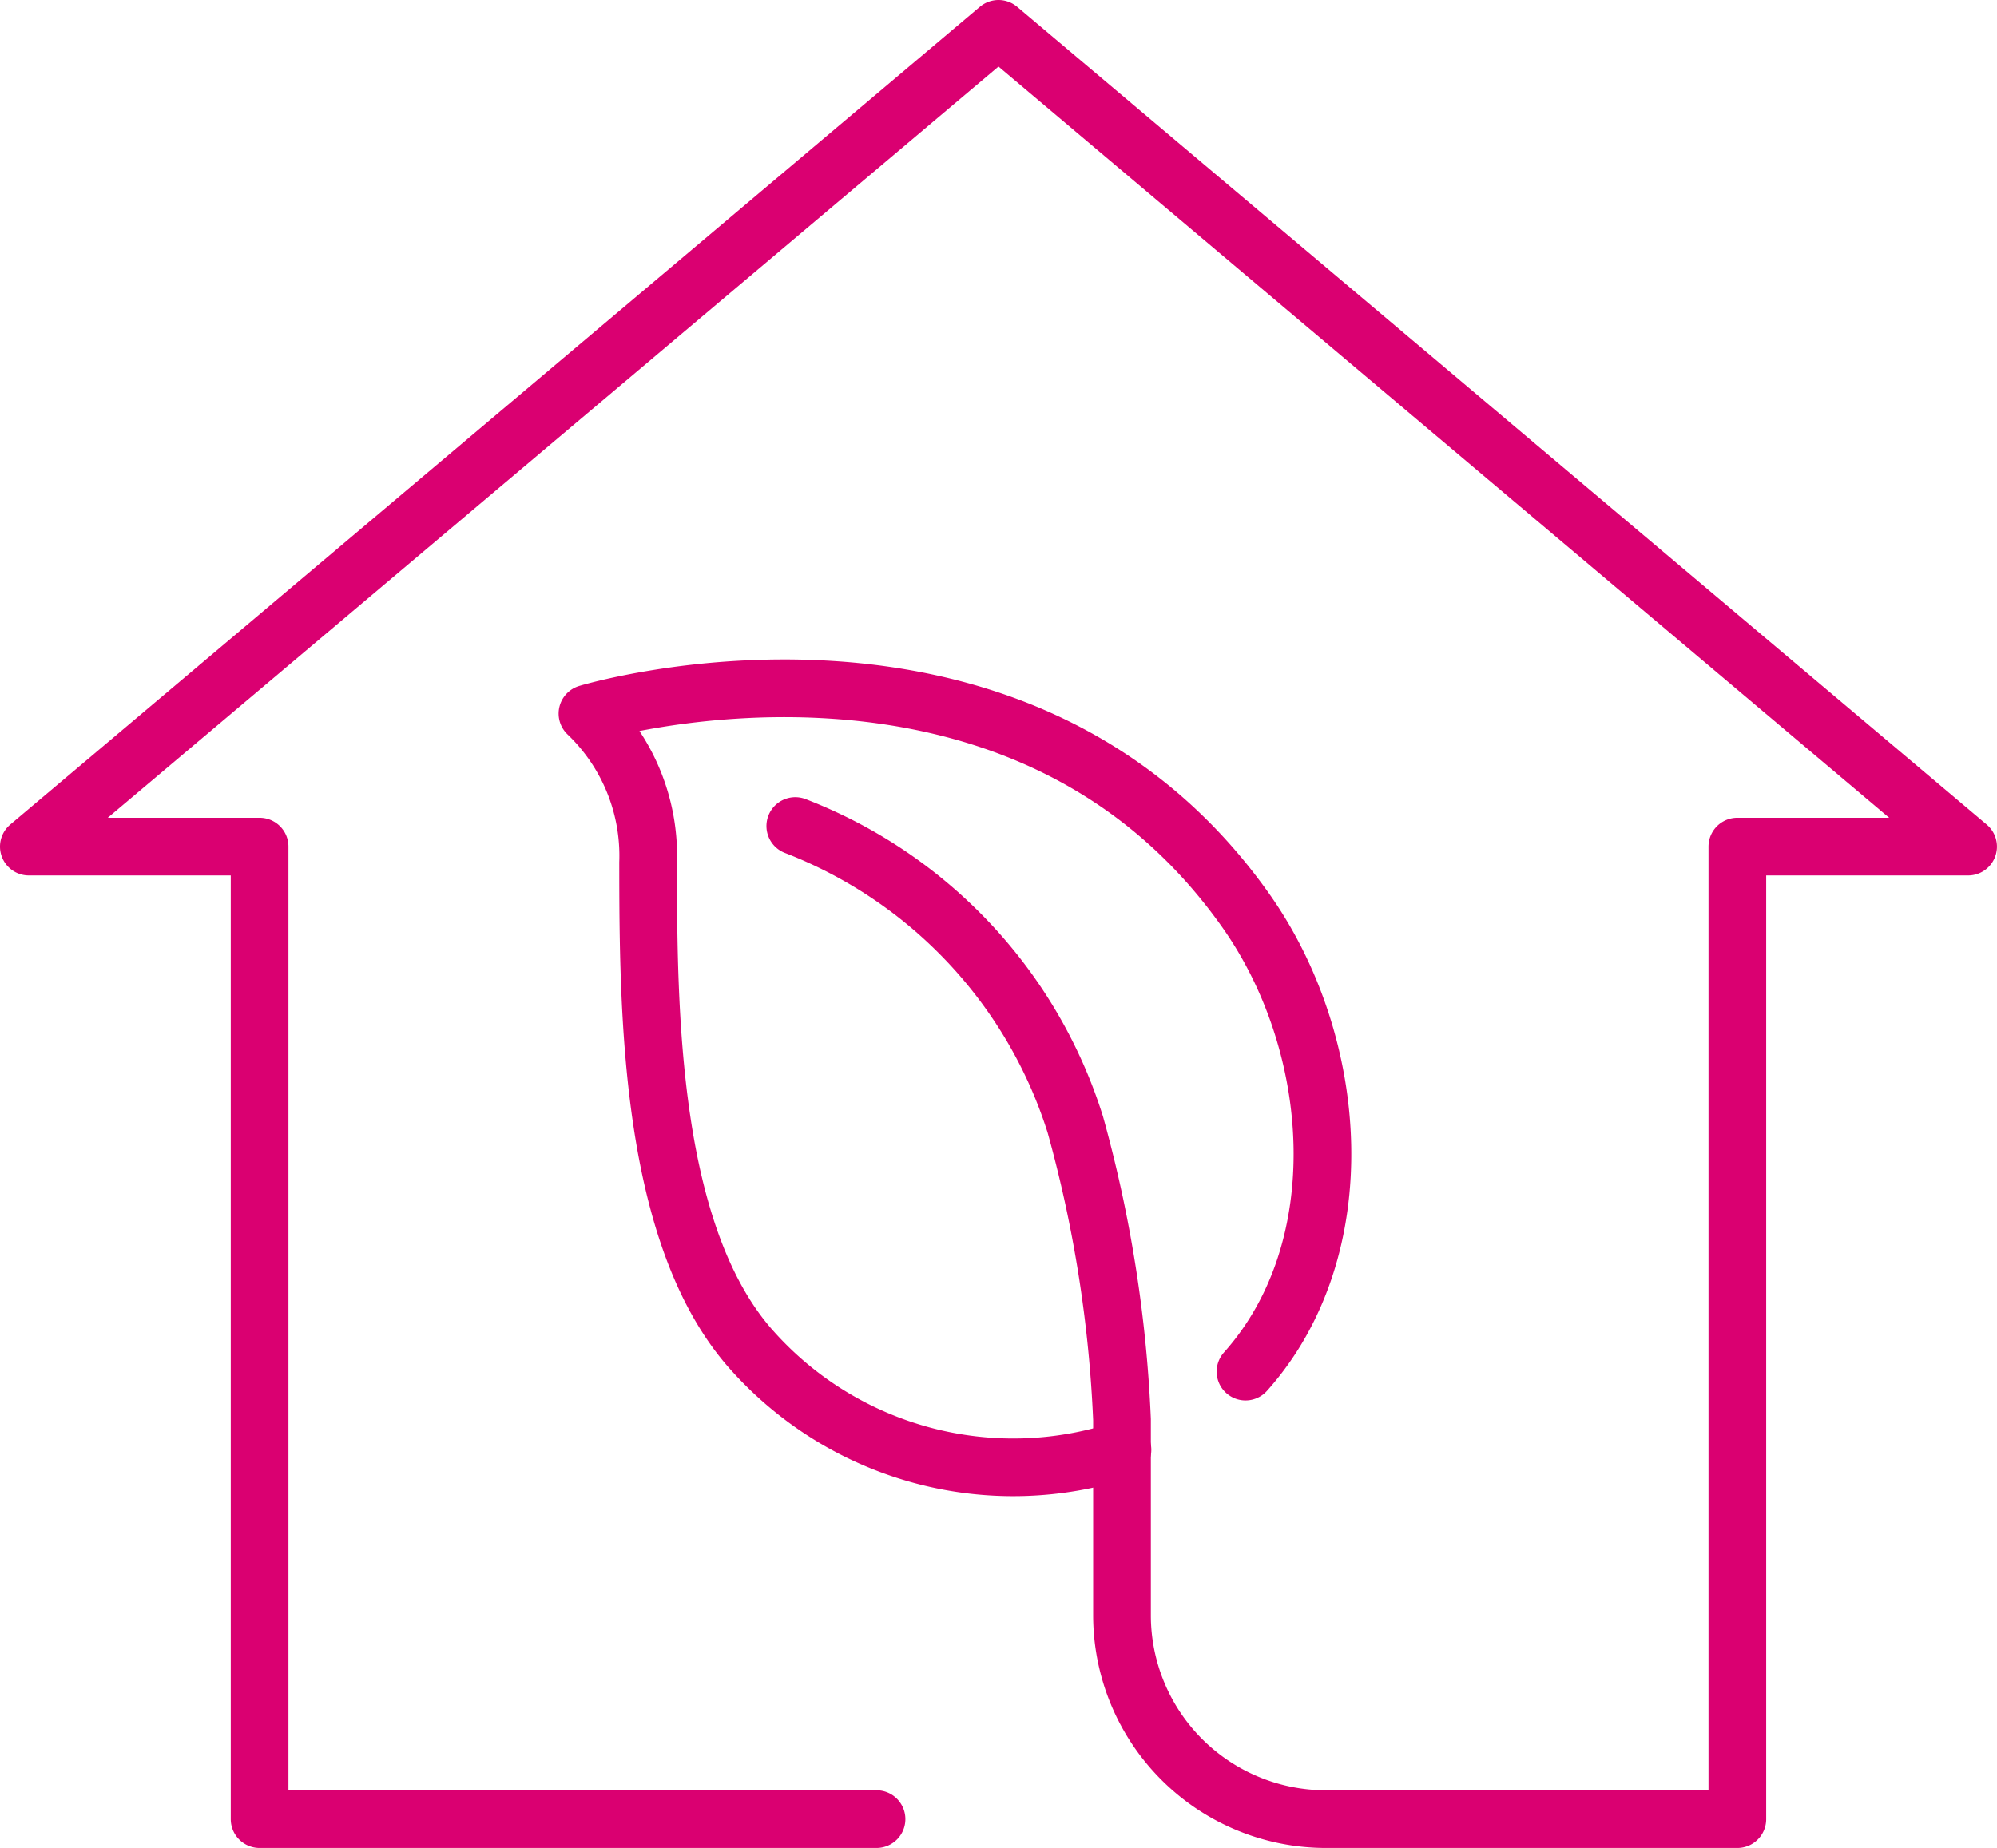
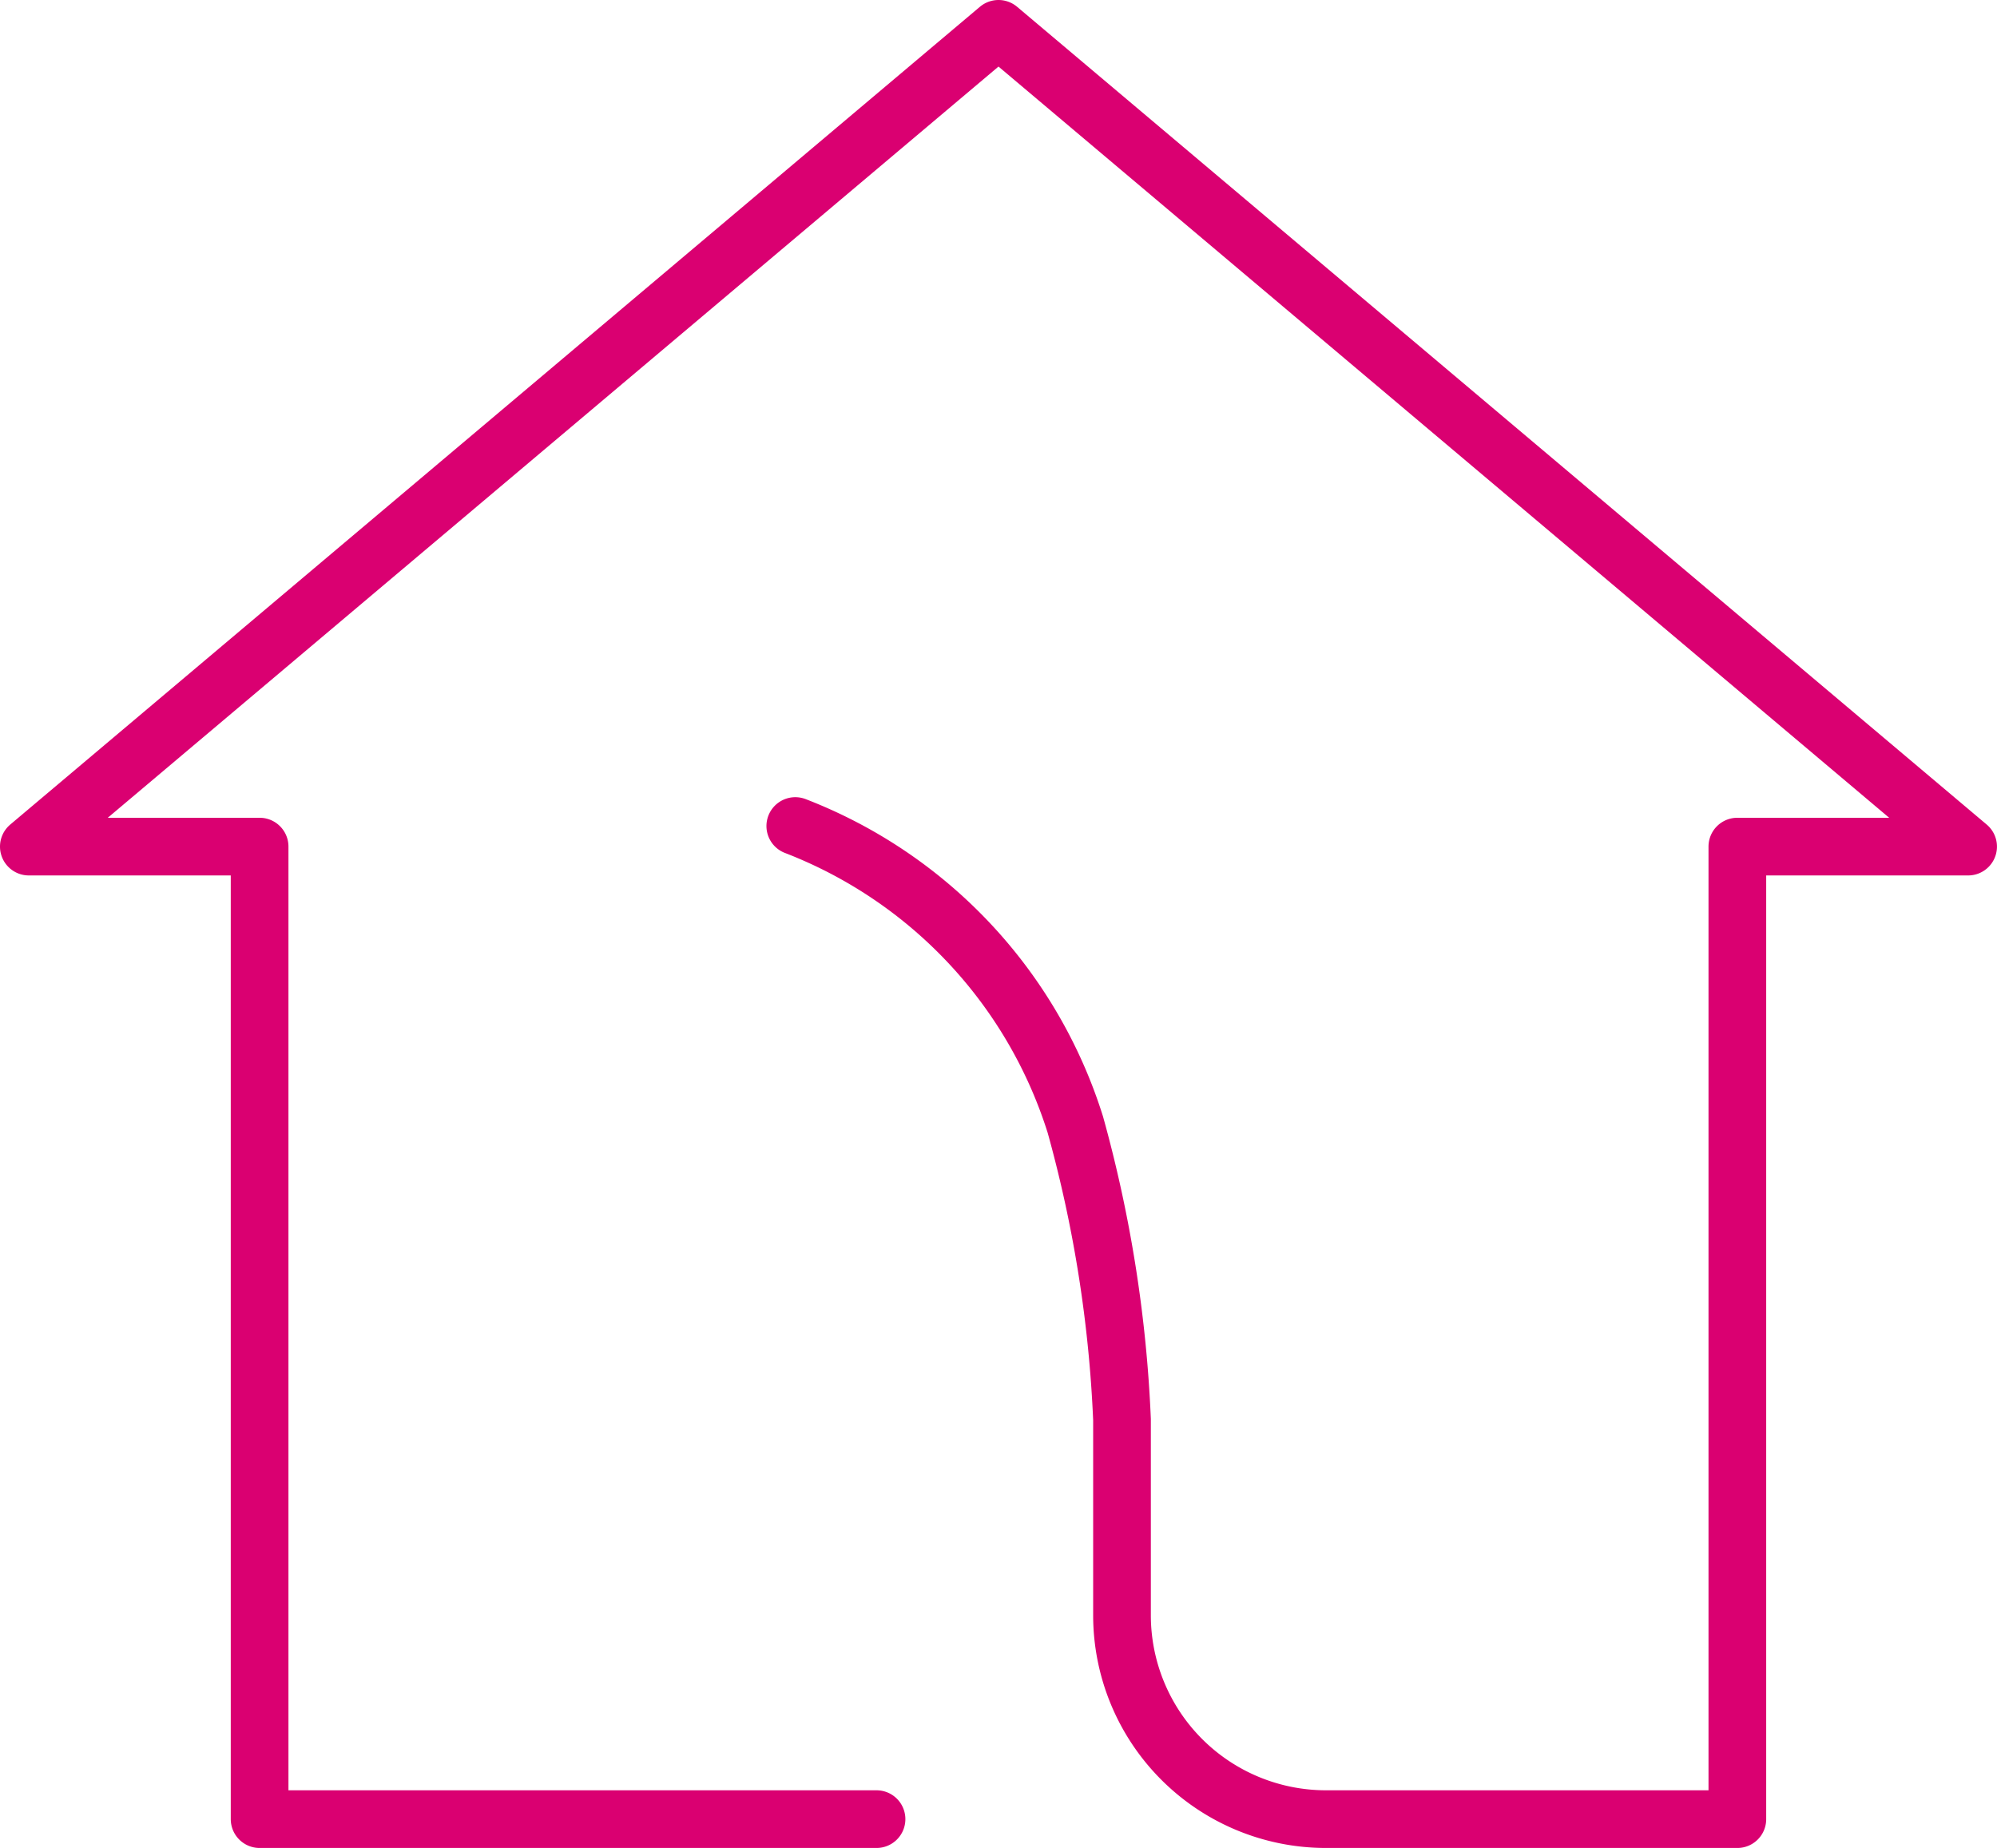
<svg xmlns="http://www.w3.org/2000/svg" width="43.27" height="40.054" viewBox="0 0 43.27 40.054">
  <g id="icon-home-leaf" transform="translate(-1.375 -1.375)">
    <g id="Groupe_15144" data-name="Groupe 15144" transform="translate(2 2)">
      <path id="Tracé_8312" data-name="Tracé 8312" d="M18.607,19.277a10.217,10.217,0,0,1,6.068,6.472,28.333,28.333,0,0,1,1.011,6.393v4.243A4.419,4.419,0,0,0,30.1,40.8h8.919V19.723h5L23.01,2,2,19.723H7V40.8H20.367" transform="translate(-2 -2)" fill="none" stroke="#da0071" stroke-linecap="round" stroke-linejoin="round" stroke-width="1.25" />
-       <path id="Tracé_8313" data-name="Tracé 8313" d="M67.882,82.6a7.585,7.585,0,0,1-8-2.127c-2.263-2.487-2.275-7.428-2.278-10.6a4.261,4.261,0,0,0-1.314-3.23s9.26-2.8,14.258,4.261c2.062,2.912,2.378,7.337,0,10" transform="translate(-44.186 -51.803)" fill="none" stroke="#da0071" stroke-linecap="round" stroke-linejoin="round" stroke-width="1.25" />
    </g>
  </g>
</svg>